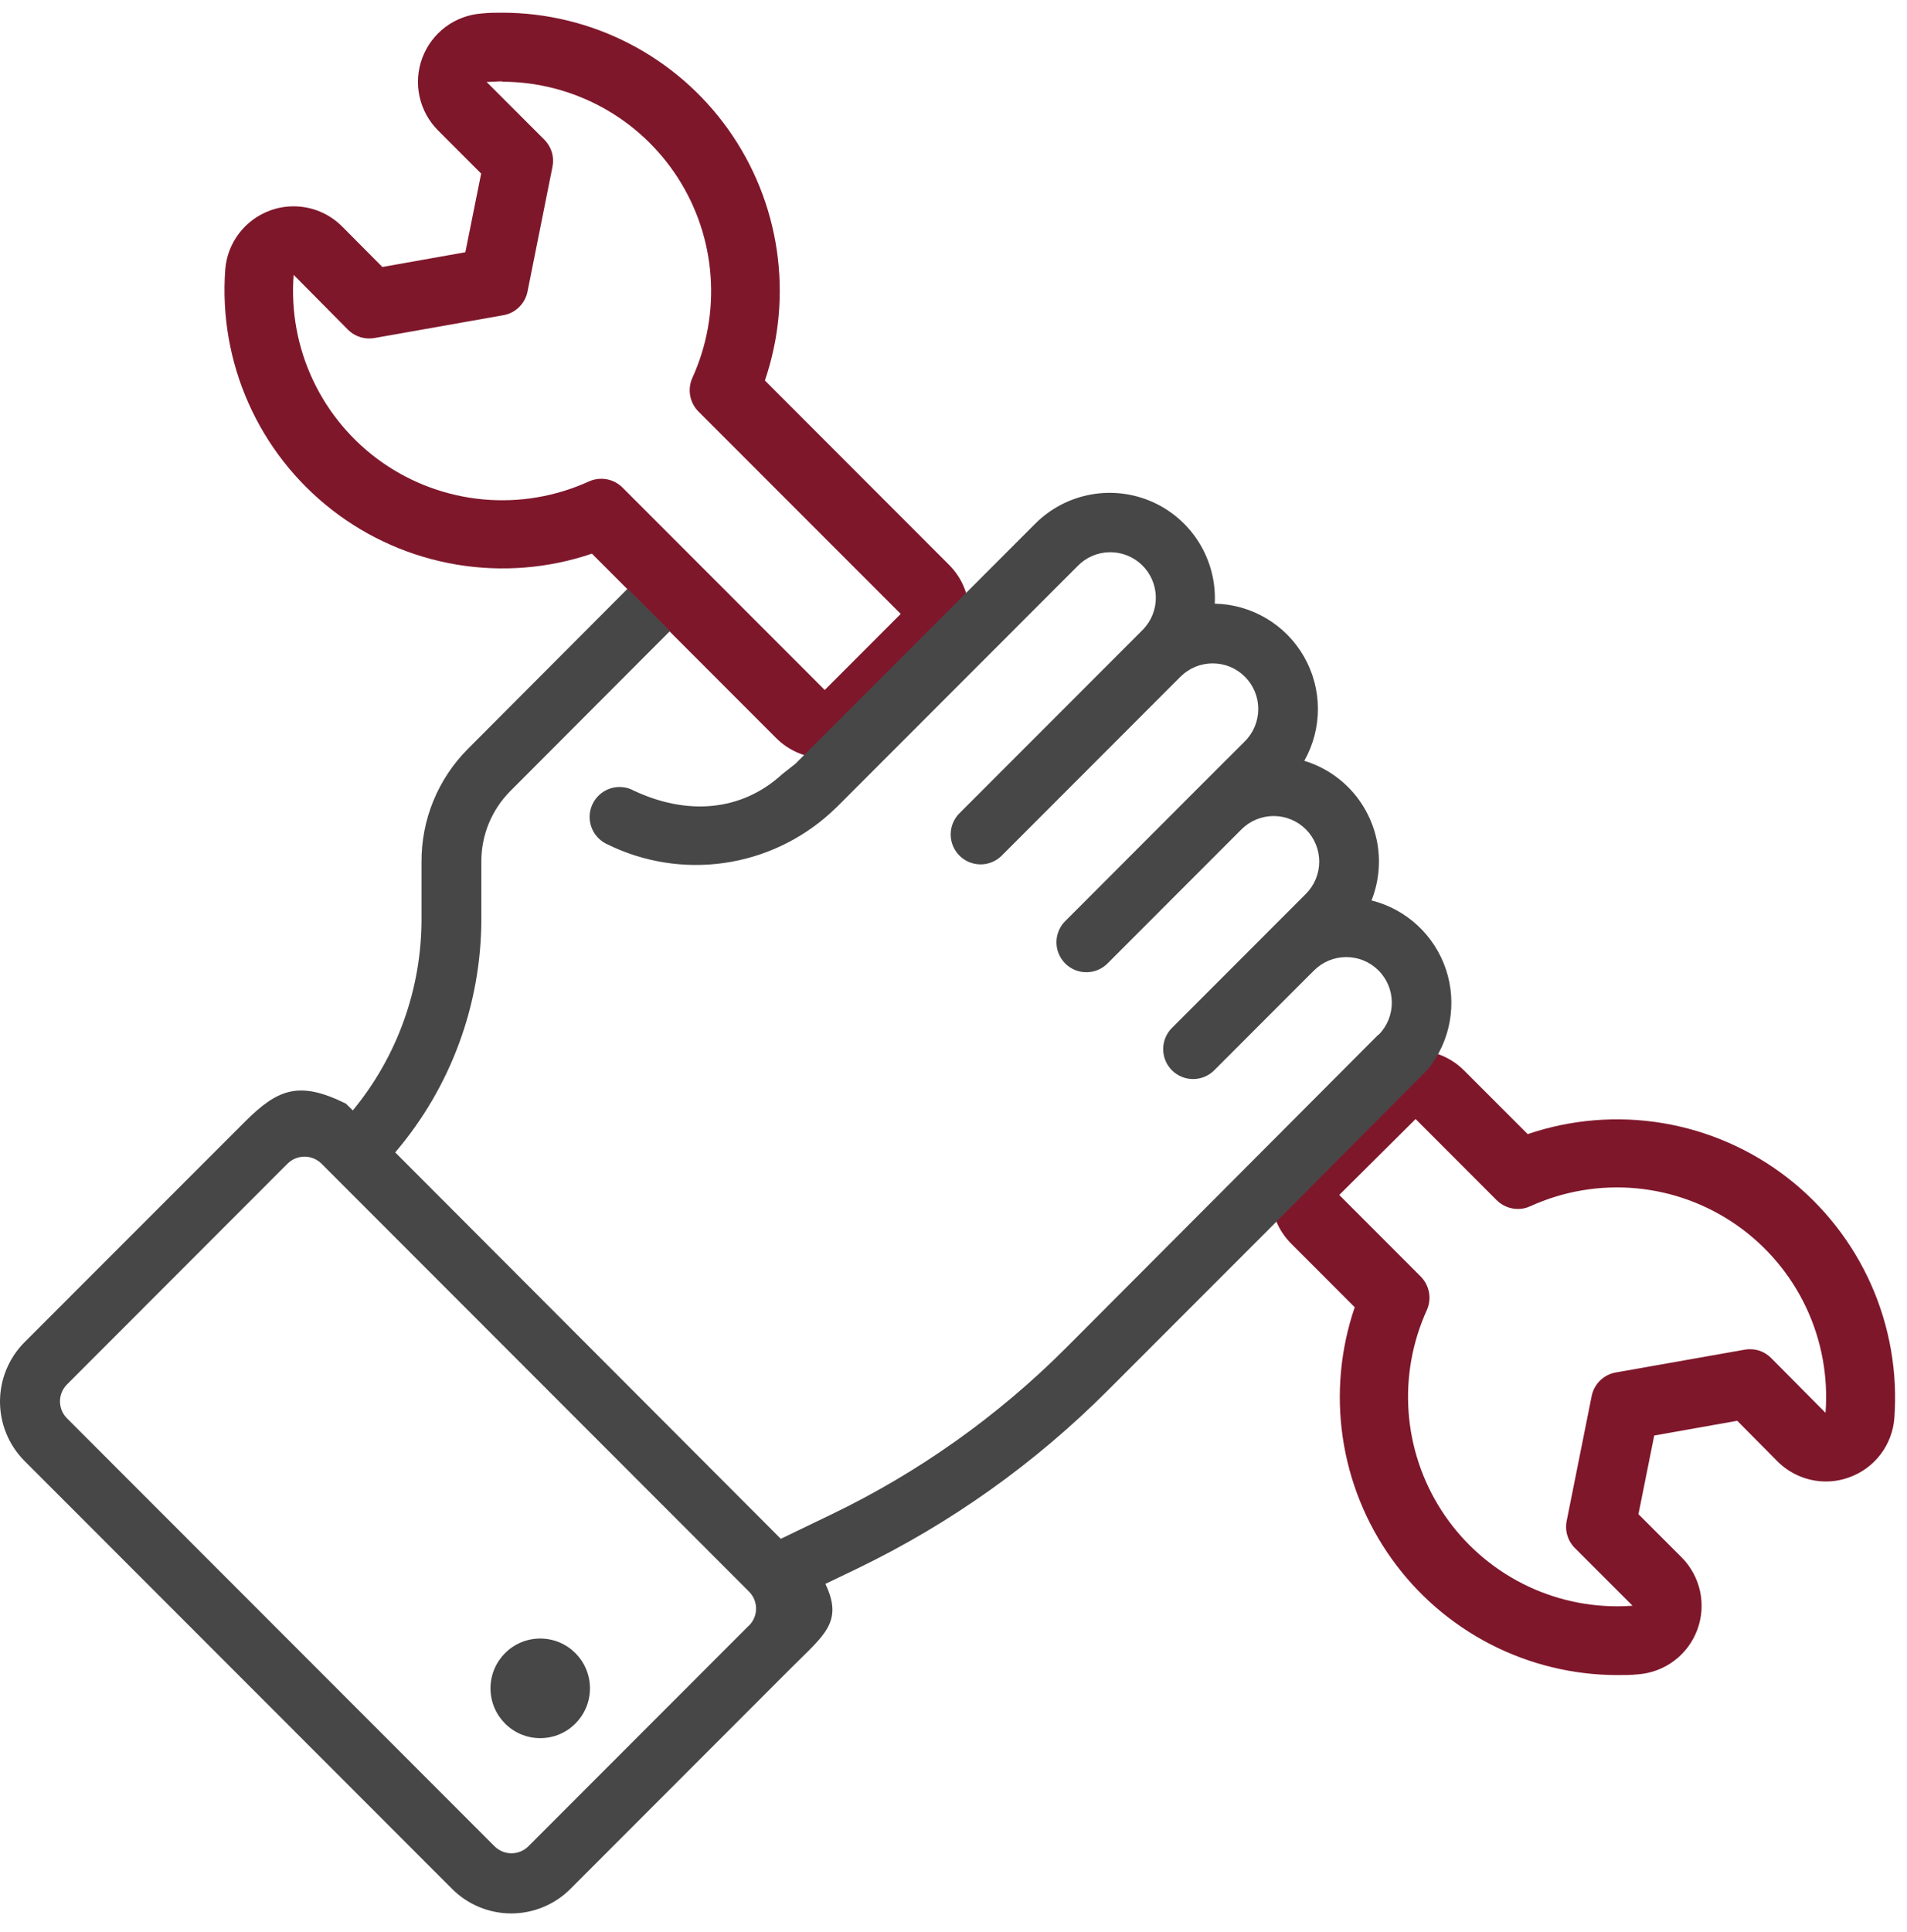
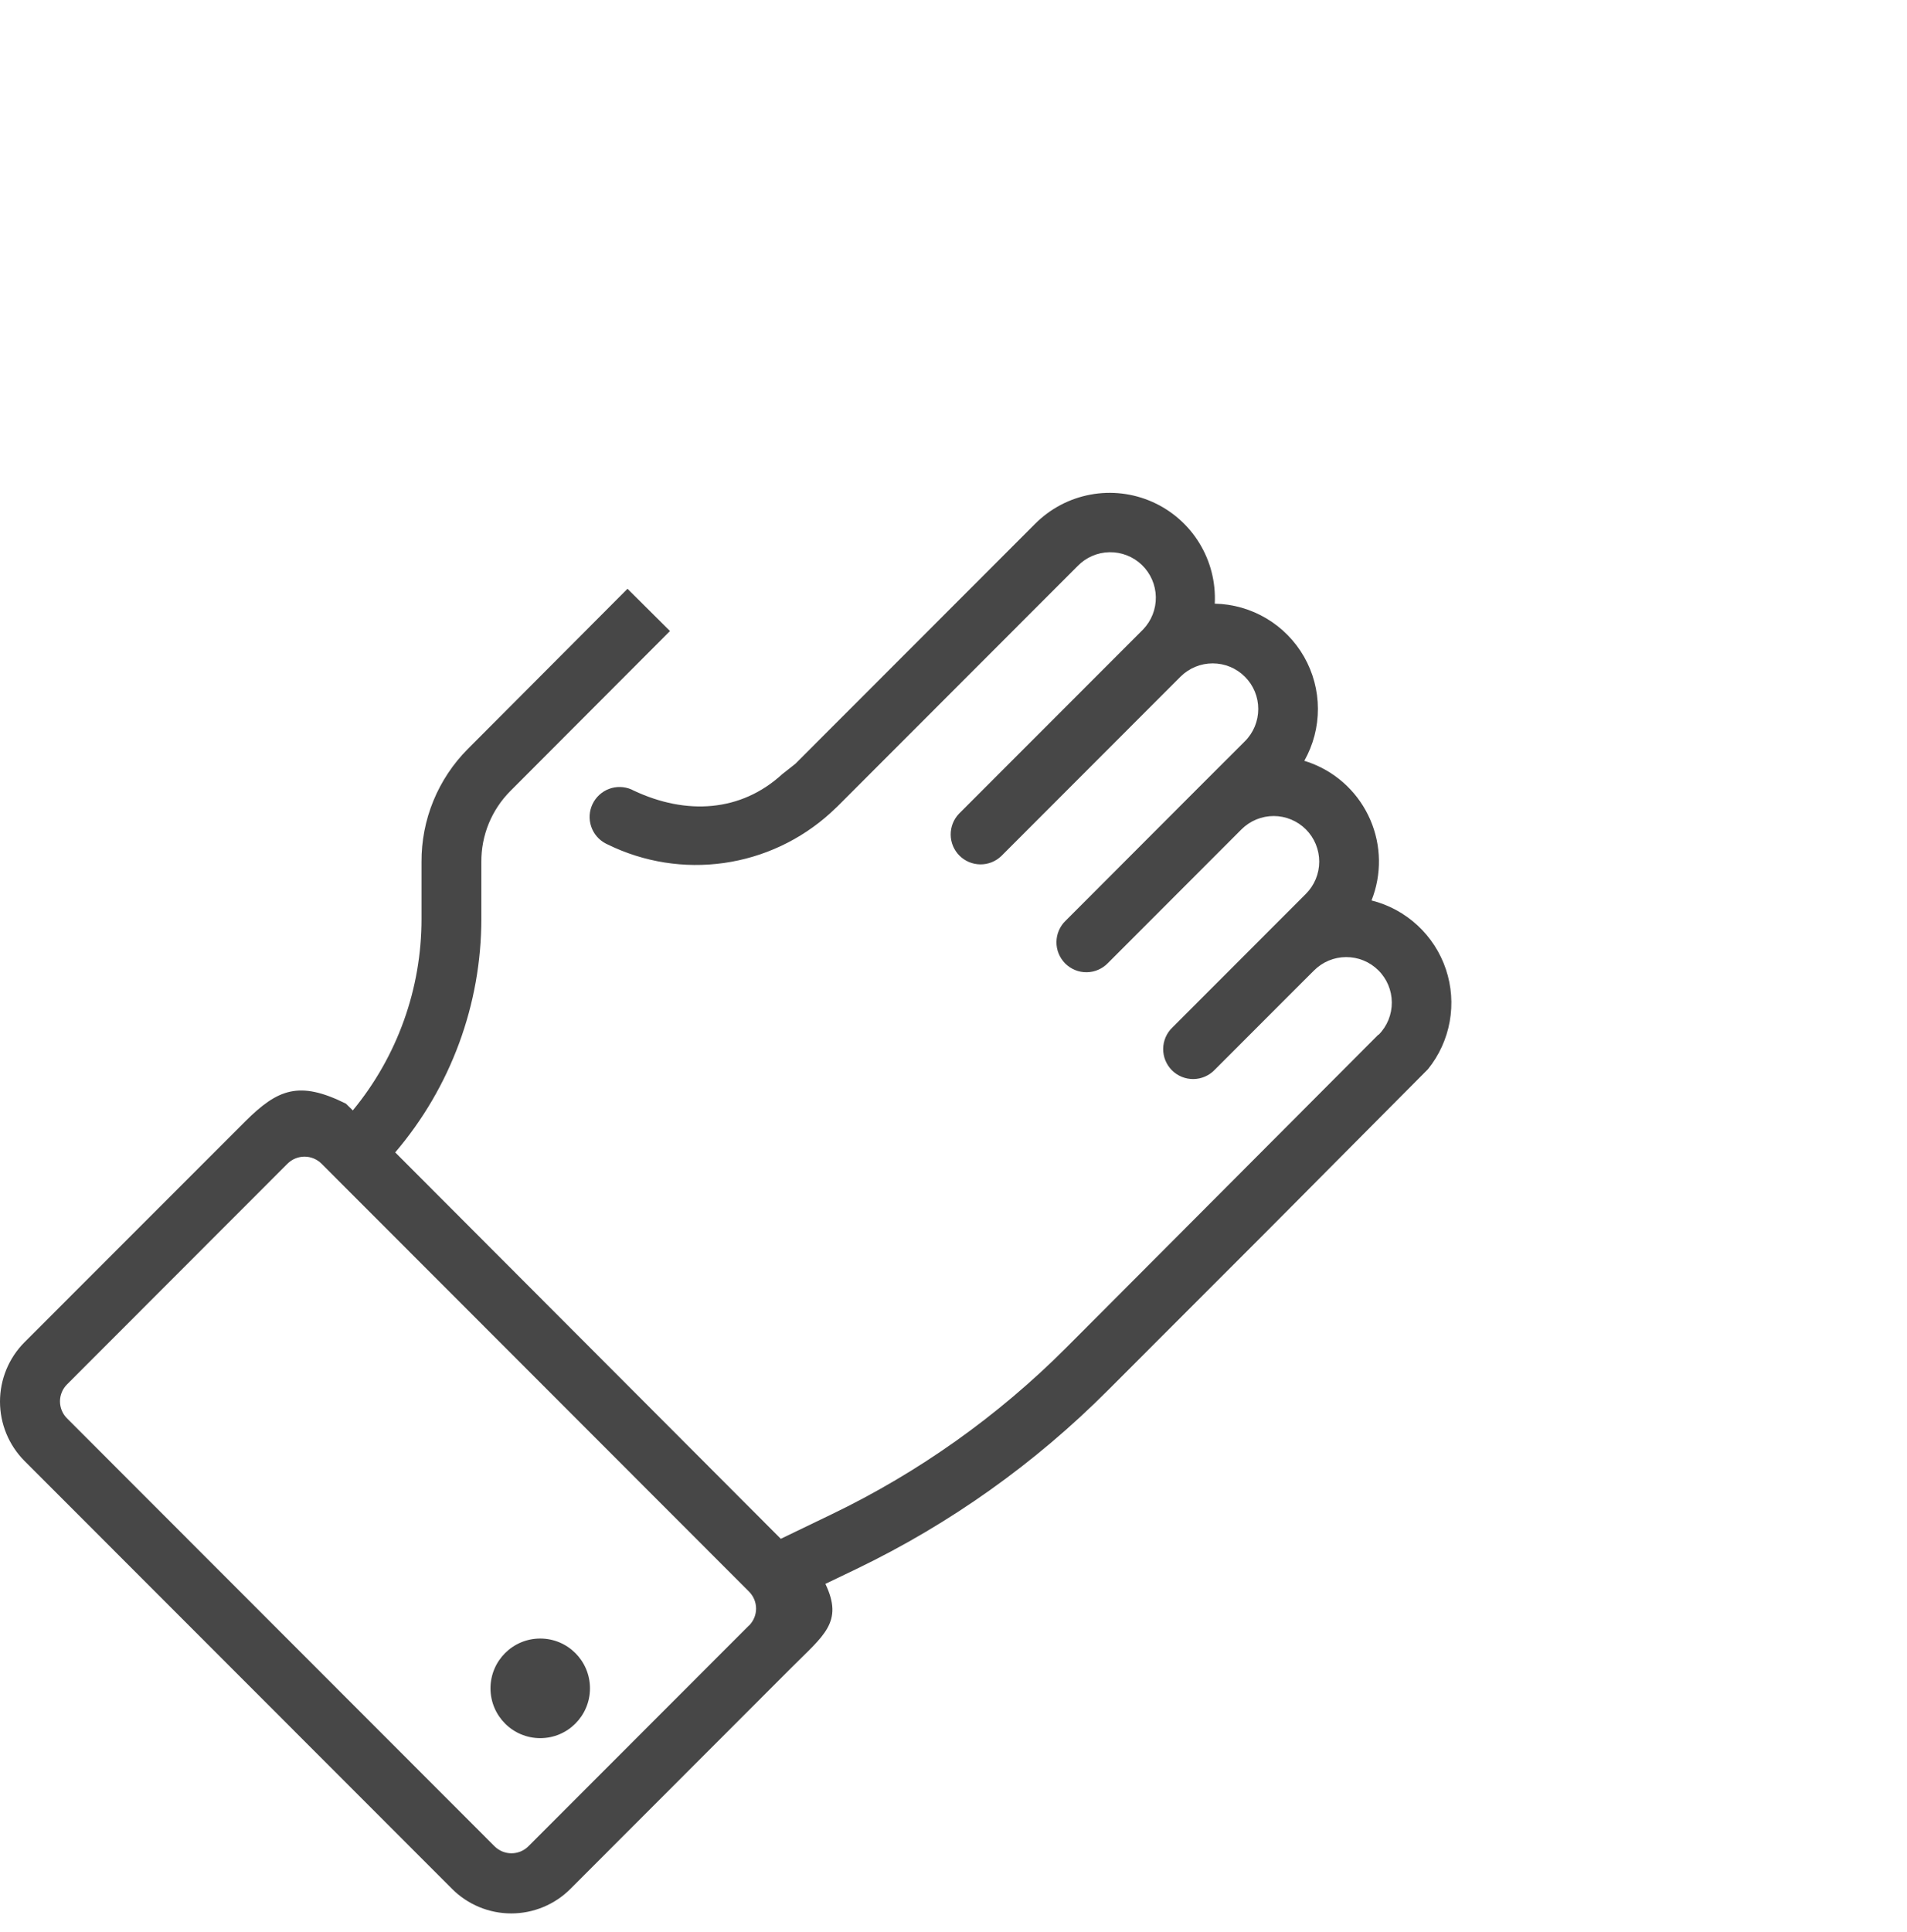
<svg xmlns="http://www.w3.org/2000/svg" width="78" height="79" viewBox="0 0 78 79" fill="none">
-   <path d="M20.542 3.342C21.973 3.344 23.38 3.706 24.636 4.393C25.891 5.08 26.954 6.071 27.728 7.276C28.502 8.48 28.961 9.86 29.064 11.288C29.168 12.716 28.912 14.147 28.319 15.45C28.217 15.678 28.185 15.931 28.229 16.177C28.274 16.422 28.391 16.649 28.566 16.826L36.841 25.103L33.733 28.213L25.461 19.936C25.232 19.706 24.921 19.577 24.596 19.577C24.421 19.577 24.247 19.614 24.087 19.686C22.733 20.303 21.242 20.556 19.761 20.42C18.279 20.284 16.859 19.764 15.639 18.912C14.42 18.059 13.444 16.903 12.808 15.557C12.171 14.212 11.897 12.724 12.011 11.239L14.232 13.481C14.346 13.595 14.482 13.685 14.631 13.747C14.78 13.808 14.939 13.84 15.1 13.84C15.172 13.839 15.244 13.833 15.315 13.822L20.587 12.889C20.83 12.847 21.054 12.732 21.23 12.56C21.407 12.387 21.527 12.166 21.576 11.924L22.598 6.817C22.637 6.619 22.628 6.415 22.569 6.222C22.511 6.029 22.406 5.853 22.263 5.71L19.903 3.351C20.117 3.351 20.331 3.327 20.542 3.327V3.342ZM20.542 0.519C20.261 0.519 19.981 0.519 19.698 0.552C19.161 0.591 18.648 0.783 18.217 1.105C17.787 1.428 17.459 1.868 17.271 2.372C17.084 2.876 17.045 3.424 17.16 3.949C17.275 4.475 17.538 4.956 17.919 5.336L19.68 7.098L19.034 10.313L15.64 10.917L14 9.267C13.74 9.004 13.43 8.795 13.088 8.652C12.747 8.51 12.38 8.437 12.011 8.437C11.68 8.436 11.353 8.494 11.043 8.609C10.539 8.793 10.098 9.119 9.774 9.547C9.449 9.974 9.254 10.487 9.213 11.022C9.075 12.897 9.402 14.776 10.167 16.493C10.931 18.21 12.109 19.71 13.594 20.861C15.079 22.011 16.826 22.776 18.679 23.086C20.531 23.396 22.432 23.243 24.21 22.639L31.747 30.18C32.273 30.707 32.986 31.003 33.73 31.003C34.475 31.003 35.19 30.707 35.717 30.18L38.822 27.07C39.348 26.543 39.643 25.829 39.643 25.085C39.643 24.341 39.348 23.627 38.822 23.1L31.286 15.559C31.869 13.848 32.036 12.023 31.773 10.235C31.511 8.447 30.826 6.747 29.776 5.277C28.725 3.806 27.34 2.608 25.734 1.78C24.128 0.953 22.348 0.52 20.542 0.519Z" fill="#7F172B" />
-   <path d="M57.901 45.757L61.216 49.075C61.447 49.304 61.757 49.433 62.082 49.434C62.258 49.435 62.431 49.397 62.591 49.323C63.945 48.706 65.436 48.453 66.917 48.588C68.398 48.724 69.819 49.244 71.038 50.097C72.257 50.95 73.233 52.106 73.87 53.451C74.506 54.797 74.781 56.285 74.667 57.769L72.445 55.531C72.332 55.415 72.197 55.324 72.048 55.261C71.899 55.199 71.739 55.168 71.577 55.169C71.505 55.169 71.434 55.175 71.363 55.187L66.091 56.119C65.848 56.161 65.624 56.276 65.447 56.449C65.271 56.621 65.151 56.842 65.102 57.084L64.08 62.191C64.04 62.389 64.05 62.594 64.109 62.787C64.167 62.98 64.272 63.156 64.415 63.298L66.775 65.657C66.561 65.675 66.347 65.681 66.136 65.681C64.705 65.679 63.298 65.318 62.042 64.631C60.787 63.944 59.724 62.952 58.95 61.748C58.177 60.543 57.717 59.164 57.614 57.736C57.51 56.308 57.767 54.877 58.359 53.573C58.461 53.346 58.493 53.092 58.449 52.847C58.404 52.601 58.287 52.375 58.111 52.197L54.778 48.861L57.901 45.757ZM57.901 42.949C57.157 42.949 56.443 43.244 55.917 43.769L52.809 46.879C52.284 47.406 51.989 48.12 51.989 48.864C51.989 49.608 52.284 50.322 52.809 50.849L55.411 53.452C54.827 55.163 54.659 56.988 54.921 58.777C55.184 60.565 55.868 62.266 56.919 63.736C57.969 65.207 59.355 66.405 60.961 67.233C62.568 68.06 64.348 68.492 66.154 68.493C66.434 68.493 66.715 68.493 66.998 68.463C67.534 68.423 68.048 68.23 68.478 67.907C68.908 67.584 69.236 67.144 69.423 66.64C69.611 66.136 69.649 65.588 69.535 65.063C69.42 64.537 69.157 64.056 68.777 63.675L67.016 61.914L67.661 58.698L71.056 58.095L72.695 59.748C72.956 60.011 73.266 60.219 73.607 60.361C73.949 60.504 74.315 60.577 74.685 60.577C75.015 60.577 75.343 60.518 75.653 60.402C76.157 60.218 76.597 59.893 76.922 59.465C77.246 59.037 77.441 58.525 77.482 57.989C77.621 56.115 77.293 54.235 76.529 52.518C75.764 50.802 74.587 49.301 73.102 48.15C71.616 47 69.87 46.236 68.017 45.925C66.165 45.615 64.264 45.769 62.486 46.373L59.884 43.772C59.624 43.511 59.315 43.303 58.975 43.162C58.634 43.021 58.269 42.948 57.901 42.949Z" fill="#7F172B" />
  <path d="M27.406 25.806L25.666 24.075L19.143 30.617C18.535 31.225 18.054 31.948 17.727 32.743C17.401 33.538 17.235 34.391 17.241 35.251V37.561C17.245 40.423 16.252 43.197 14.431 45.404L14.148 45.127C12.237 44.18 11.365 44.523 10.024 45.86L1.001 54.885C0.36 55.529 0 56.401 0 57.31C0 58.22 0.36 59.092 1.001 59.736L18.486 77.231C18.804 77.551 19.182 77.804 19.598 77.977C20.014 78.15 20.46 78.239 20.911 78.239C21.361 78.239 21.808 78.15 22.224 77.977C22.64 77.804 23.018 77.551 23.336 77.231L32.355 68.206C33.691 66.867 34.514 66.339 33.76 64.764L35.066 64.137C38.868 62.302 42.333 59.838 45.315 56.849L51.856 50.306L58.407 43.718C58.862 43.154 59.168 42.484 59.296 41.771C59.424 41.057 59.371 40.323 59.141 39.636C58.911 38.948 58.511 38.33 57.979 37.838C57.448 37.346 56.8 36.995 56.098 36.819C56.519 35.758 56.502 34.572 56.049 33.523C55.597 32.475 54.747 31.648 53.686 31.227C53.578 31.184 53.463 31.145 53.349 31.109C53.715 30.46 53.907 29.727 53.905 28.982C53.904 28.236 53.709 27.504 53.34 26.856C52.97 26.209 52.44 25.668 51.799 25.288C51.159 24.907 50.431 24.699 49.686 24.684C49.731 23.814 49.512 22.95 49.056 22.207C48.601 21.464 47.931 20.877 47.135 20.523C46.339 20.169 45.455 20.065 44.599 20.225C43.742 20.384 42.955 20.8 42.34 21.417L32.533 31.23L31.991 31.658C30.309 33.2 28.072 33.341 25.916 32.325L25.823 32.279C25.532 32.155 25.204 32.147 24.908 32.259C24.612 32.371 24.371 32.594 24.235 32.88C24.099 33.166 24.079 33.494 24.18 33.794C24.28 34.094 24.493 34.344 24.774 34.491L24.867 34.536C26.338 35.255 27.991 35.517 29.612 35.287C31.233 35.057 32.748 34.347 33.962 33.248C34.065 33.154 34.164 33.061 34.264 32.964L44.073 23.149C44.416 22.793 44.887 22.588 45.381 22.58C45.875 22.572 46.352 22.76 46.708 23.103C47.063 23.447 47.267 23.918 47.276 24.412C47.284 24.907 47.096 25.384 46.753 25.74L39.222 33.275C39.002 33.506 38.881 33.815 38.885 34.135C38.889 34.454 39.017 34.76 39.243 34.986C39.469 35.212 39.774 35.34 40.094 35.344C40.413 35.348 40.721 35.227 40.953 35.006L48.284 27.67C48.634 27.321 49.108 27.124 49.603 27.125C50.097 27.125 50.571 27.322 50.92 27.672C51.27 28.022 51.466 28.496 51.465 28.991C51.465 29.486 51.269 29.96 50.919 30.31L49.047 32.18L43.591 37.643C43.472 37.755 43.378 37.891 43.313 38.04C43.247 38.19 43.213 38.351 43.211 38.515C43.209 38.678 43.239 38.84 43.301 38.992C43.363 39.143 43.454 39.28 43.569 39.396C43.685 39.511 43.822 39.602 43.973 39.664C44.124 39.726 44.286 39.756 44.45 39.754C44.613 39.752 44.774 39.718 44.924 39.652C45.073 39.587 45.208 39.493 45.321 39.374L50.78 33.911C50.953 33.739 51.159 33.601 51.385 33.508C51.611 33.415 51.853 33.367 52.098 33.367C52.343 33.367 52.585 33.416 52.811 33.51C53.037 33.604 53.242 33.741 53.415 33.914C53.588 34.088 53.725 34.293 53.818 34.52C53.911 34.746 53.959 34.989 53.959 35.233C53.959 35.478 53.91 35.721 53.816 35.947C53.722 36.173 53.585 36.378 53.412 36.551L47.956 42.011C47.837 42.123 47.743 42.258 47.678 42.408C47.612 42.558 47.578 42.719 47.576 42.883C47.574 43.046 47.605 43.208 47.666 43.359C47.728 43.511 47.819 43.648 47.934 43.764C48.05 43.879 48.187 43.97 48.338 44.032C48.489 44.093 48.651 44.124 48.815 44.122C48.978 44.12 49.139 44.086 49.289 44.02C49.438 43.955 49.573 43.861 49.686 43.742L53.276 40.15L53.74 39.688C54.088 39.336 54.56 39.137 55.055 39.135C55.549 39.132 56.024 39.325 56.375 39.673C56.727 40.02 56.925 40.494 56.928 40.988C56.931 41.483 56.738 41.958 56.39 42.309H56.375L43.609 55.108C40.817 57.904 37.573 60.207 34.013 61.92L31.936 62.921L16.165 47.121C18.441 44.454 19.69 41.062 19.688 37.555V35.245C19.684 34.707 19.787 34.174 19.99 33.676C20.194 33.179 20.494 32.727 20.873 32.346L27.406 25.8V25.806ZM30.634 66.465L21.615 75.491C21.524 75.582 21.415 75.655 21.296 75.705C21.177 75.754 21.049 75.78 20.92 75.78C20.791 75.78 20.663 75.754 20.544 75.705C20.424 75.655 20.316 75.582 20.225 75.491L2.741 57.995C2.65 57.904 2.577 57.796 2.528 57.677C2.479 57.558 2.453 57.43 2.453 57.301C2.453 57.172 2.479 57.045 2.528 56.926C2.577 56.807 2.65 56.699 2.741 56.608L11.76 47.582C11.945 47.399 12.195 47.295 12.455 47.295C12.716 47.295 12.965 47.399 13.15 47.582L30.634 65.078C30.726 65.169 30.799 65.278 30.849 65.397C30.899 65.517 30.925 65.645 30.925 65.775C30.925 65.904 30.899 66.033 30.849 66.152C30.799 66.272 30.726 66.38 30.634 66.472V66.465Z" fill="#474747" />
  <path d="M22.097 71.072C23.22 71.072 24.131 70.16 24.131 69.035C24.131 67.911 23.22 66.999 22.097 66.999C20.973 66.999 20.062 67.911 20.062 69.035C20.062 70.16 20.973 71.072 22.097 71.072Z" fill="#474747" />
</svg>